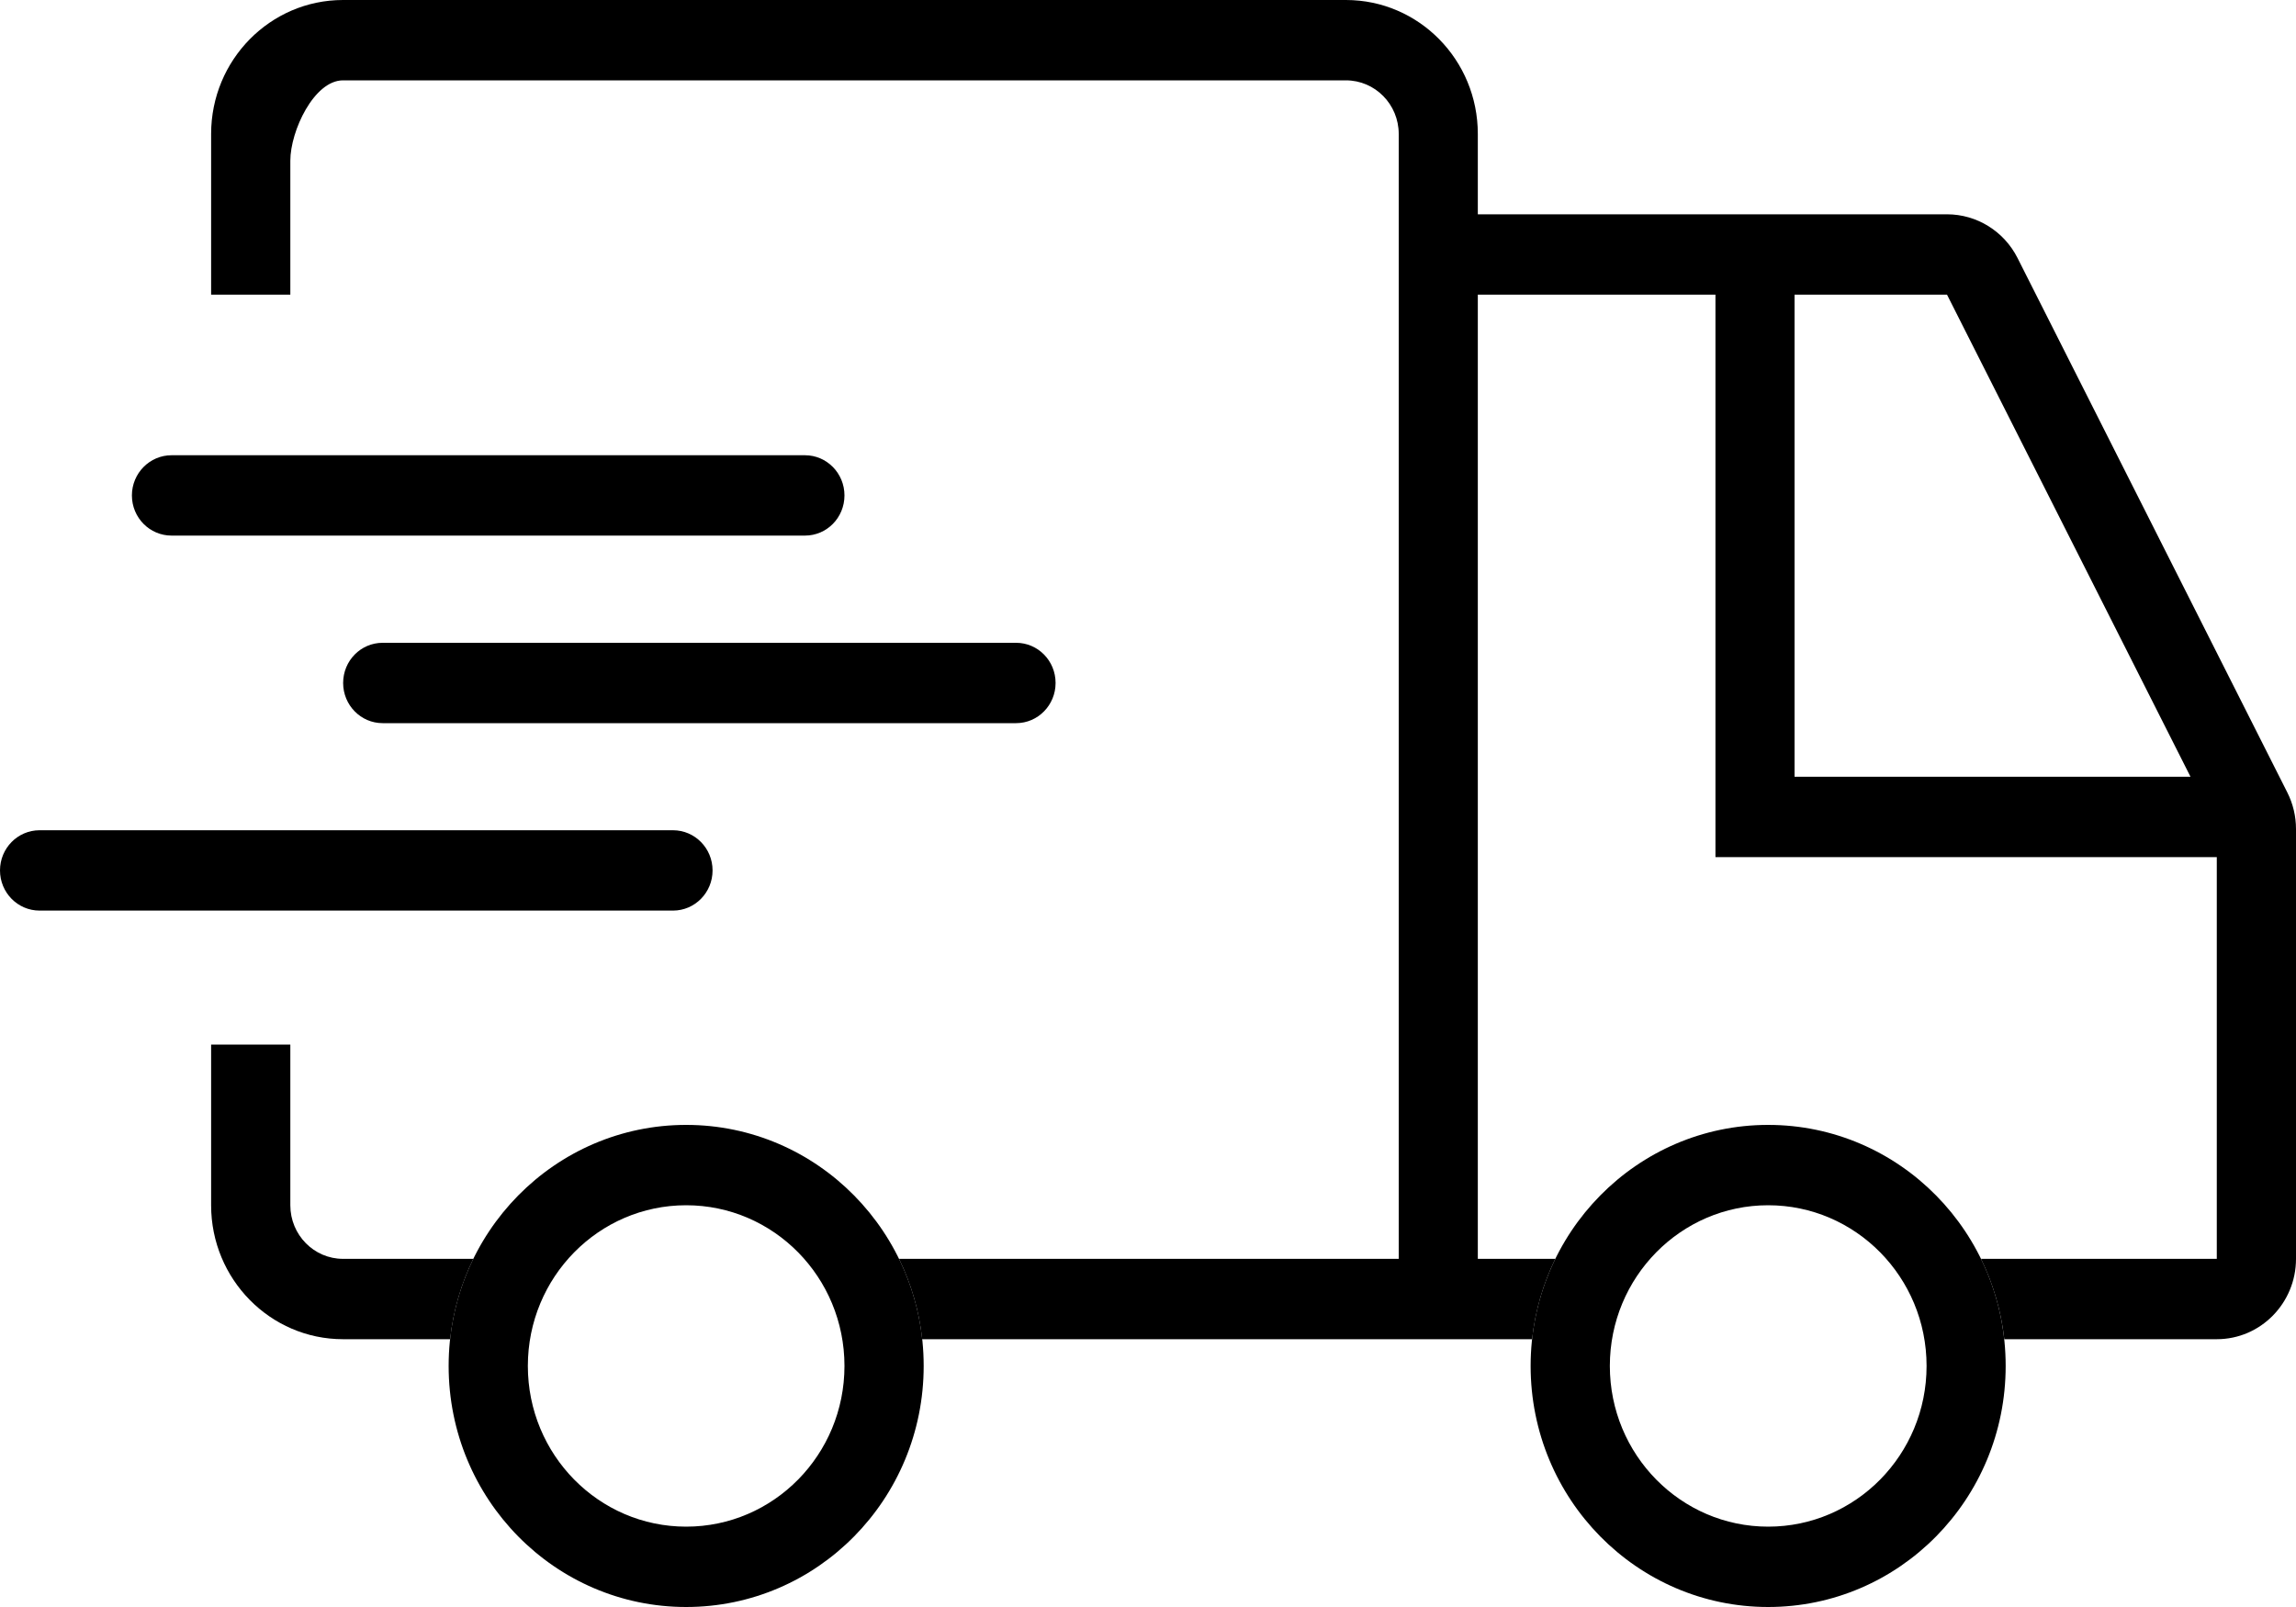
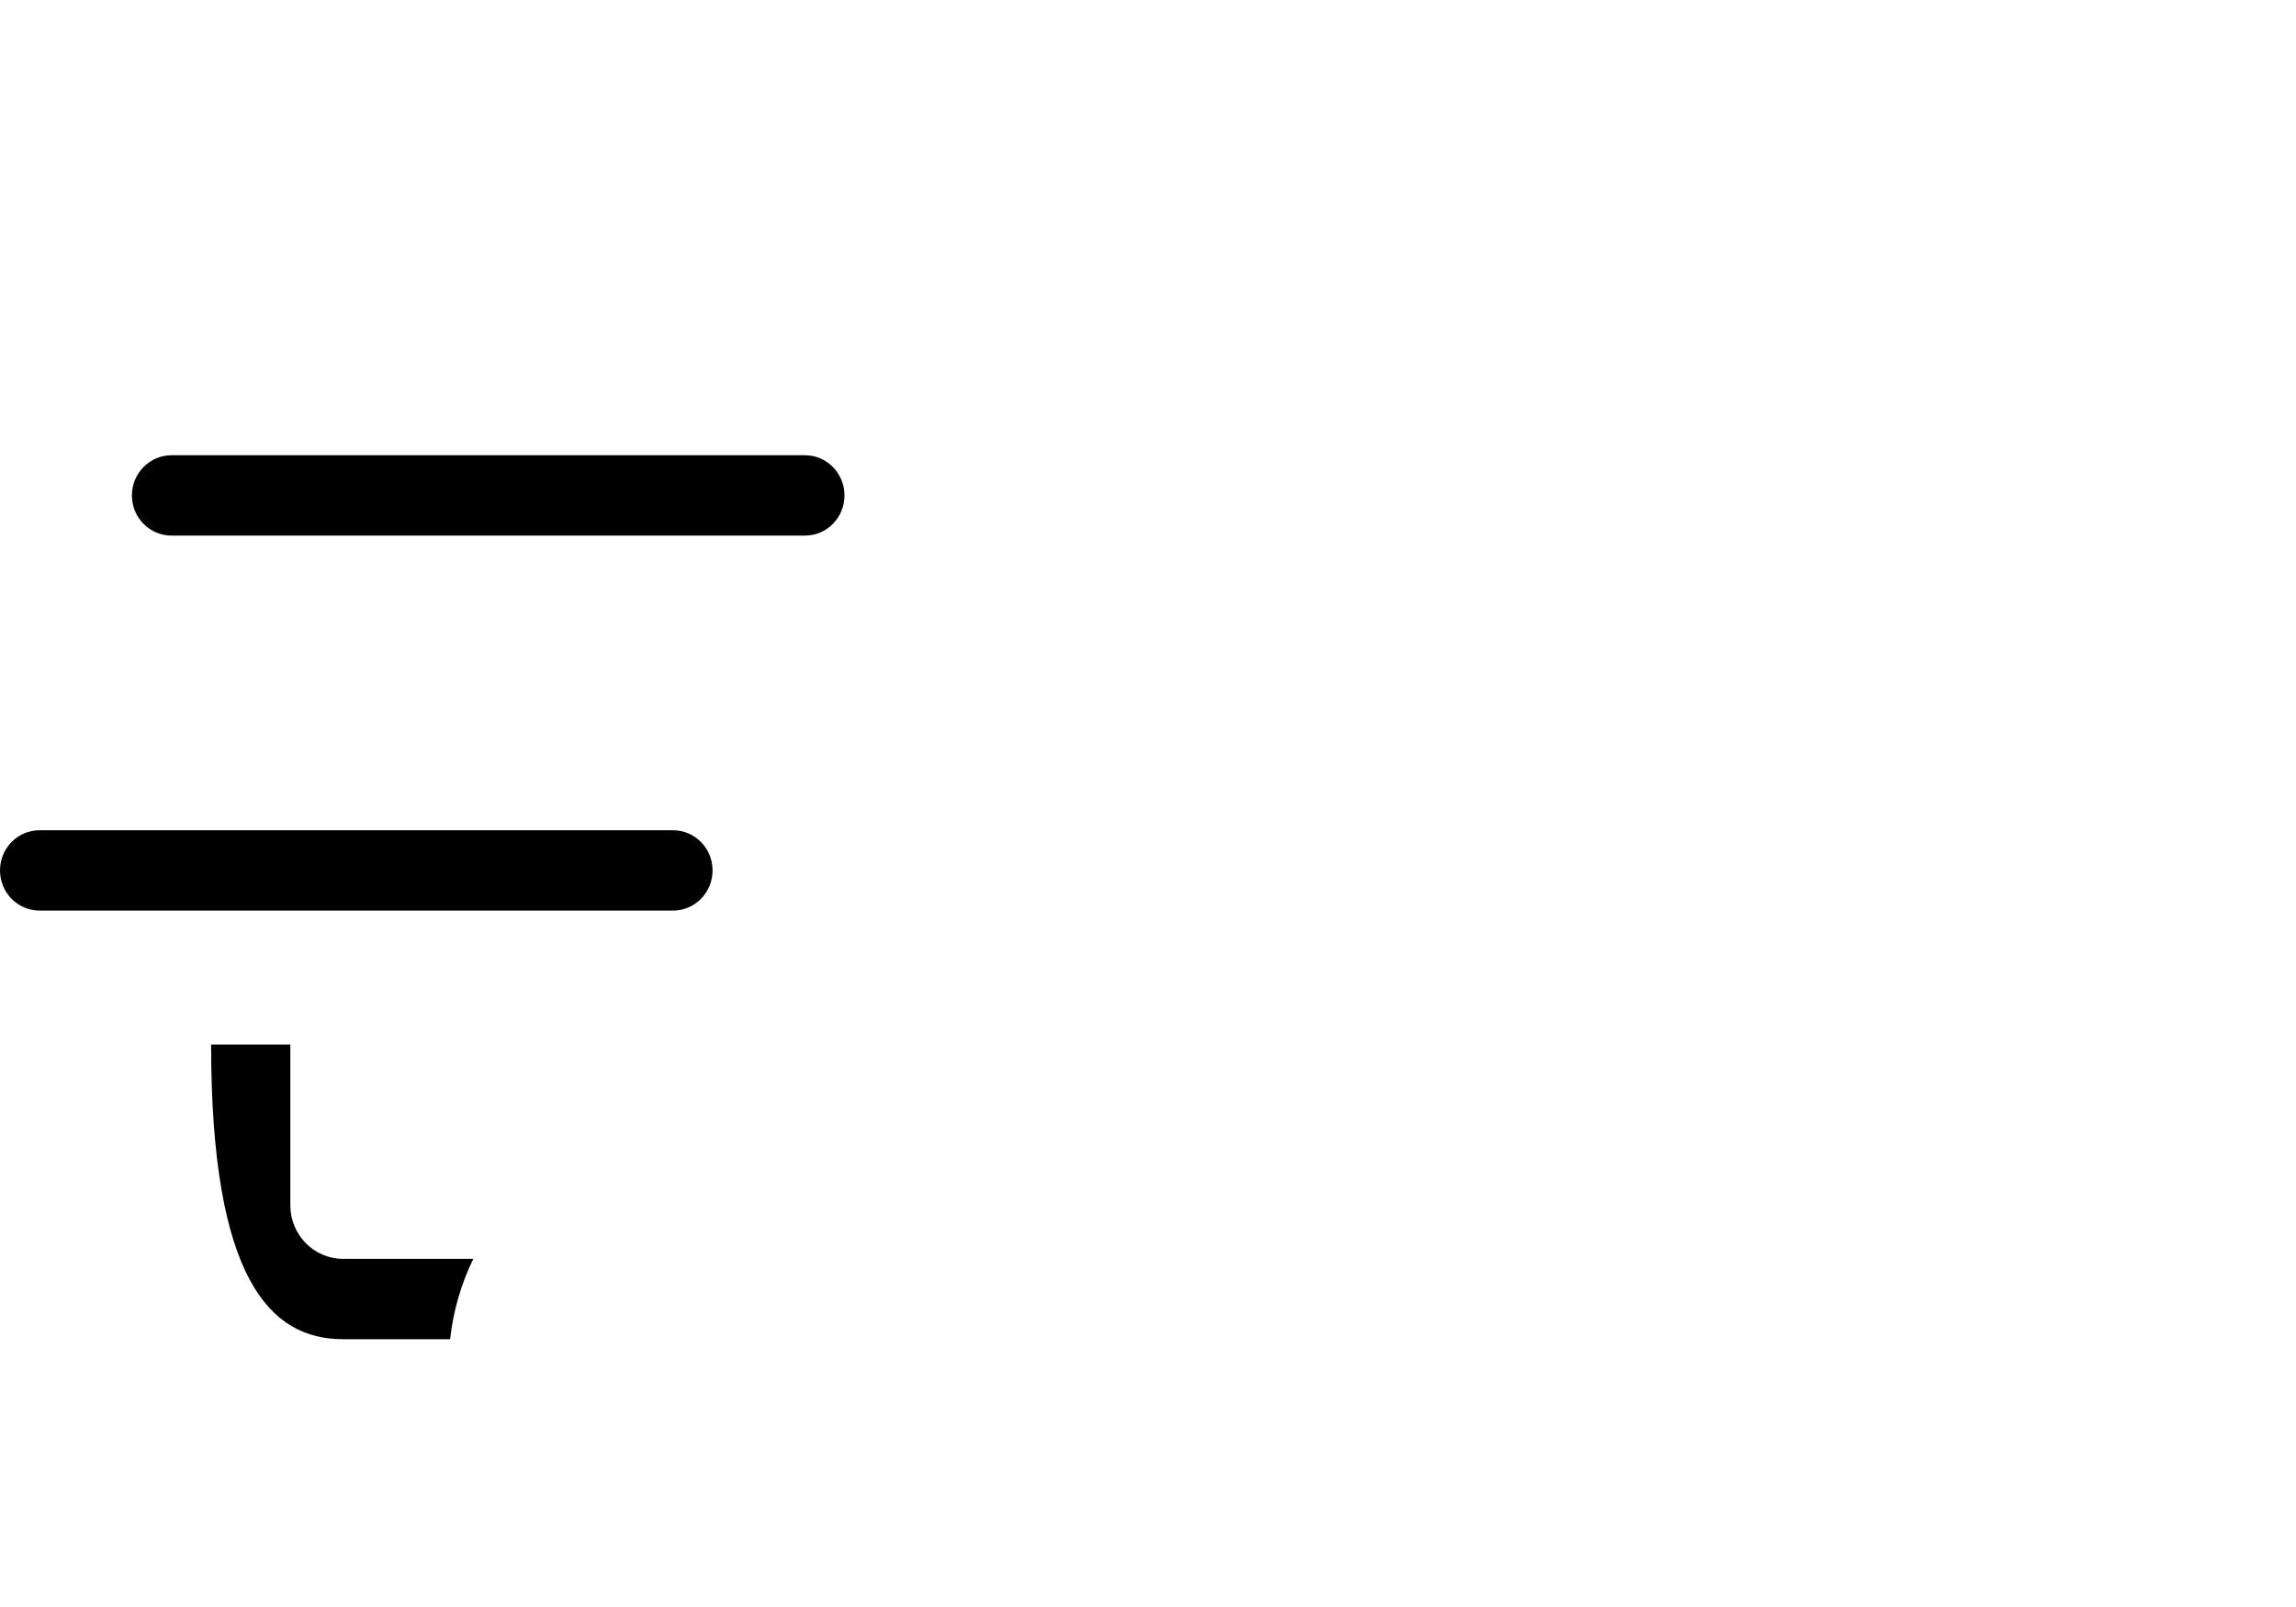
<svg xmlns="http://www.w3.org/2000/svg" width="20" height="14" viewBox="0 0 20 14" fill="none">
-   <path fill-rule="evenodd" clip-rule="evenodd" d="M11.724 0.7H2.988C2.735 0.7 2.529 1.142 2.529 1.4V2.567H1.839V1.167C1.839 0.522 2.354 0 2.988 0H11.724C12.359 0 12.873 0.522 12.873 1.167V1.867H16.96C17.219 1.867 17.456 2.014 17.574 2.247L19.924 6.903C19.974 7.002 20 7.111 20 7.222V10.967C20 11.353 19.691 11.667 19.31 11.667H17.459C17.431 11.418 17.361 11.182 17.256 10.967H19.31V7.467H14.943V2.567H12.873V10.967H13.548C13.443 11.182 13.373 11.418 13.346 11.667H8.033C8.006 11.418 7.936 11.182 7.831 10.967H12.184V1.167C12.184 0.909 11.978 0.7 11.724 0.7ZM15.632 2.567V6.767H19.081L16.96 2.567H15.632Z" fill="black" />
-   <path d="M4.123 10.967H2.988C2.735 10.967 2.529 10.758 2.529 10.5V9.1H1.839V10.5C1.839 11.144 2.354 11.667 2.988 11.667H3.921C3.948 11.418 4.018 11.182 4.123 10.967Z" fill="black" />
-   <path fill-rule="evenodd" clip-rule="evenodd" d="M5.977 13.3C6.739 13.3 7.356 12.673 7.356 11.9C7.356 11.127 6.739 10.5 5.977 10.5C5.215 10.5 4.598 11.127 4.598 11.9C4.598 12.673 5.215 13.3 5.977 13.3ZM15.402 13.3C16.164 13.3 16.782 12.673 16.782 11.9C16.782 11.127 16.164 10.5 15.402 10.5C14.641 10.5 14.023 11.127 14.023 11.9C14.023 12.673 14.641 13.3 15.402 13.3ZM8.046 11.9C8.046 13.06 7.12 14 5.977 14C4.834 14 3.908 13.06 3.908 11.9C3.908 10.74 4.834 9.8 5.977 9.8C7.12 9.8 8.046 10.74 8.046 11.9ZM17.471 11.9C17.471 13.06 16.545 14 15.402 14C14.26 14 13.333 13.06 13.333 11.9C13.333 10.74 14.26 9.8 15.402 9.8C16.545 9.8 17.471 10.74 17.471 11.9Z" fill="black" />
+   <path d="M4.123 10.967H2.988C2.735 10.967 2.529 10.758 2.529 10.5V9.1H1.839C1.839 11.144 2.354 11.667 2.988 11.667H3.921C3.948 11.418 4.018 11.182 4.123 10.967Z" fill="black" />
  <path fill-rule="evenodd" clip-rule="evenodd" d="M1.149 4.316C1.149 4.123 1.304 3.966 1.494 3.966H7.012C7.202 3.966 7.356 4.123 7.356 4.316C7.356 4.51 7.202 4.666 7.012 4.666H1.494C1.304 4.666 1.149 4.51 1.149 4.316Z" fill="black" />
  <path fill-rule="evenodd" clip-rule="evenodd" d="M0 7.583C0 7.39 0.154 7.233 0.345 7.233H5.862C6.053 7.233 6.207 7.39 6.207 7.583C6.207 7.776 6.053 7.933 5.862 7.933H0.345C0.154 7.933 0 7.776 0 7.583Z" fill="black" />
-   <path fill-rule="evenodd" clip-rule="evenodd" d="M2.989 5.95C2.989 5.756 3.143 5.6 3.333 5.6H8.851C9.041 5.6 9.195 5.756 9.195 5.95C9.195 6.143 9.041 6.3 8.851 6.3H3.333C3.143 6.3 2.989 6.143 2.989 5.95Z" fill="black" />
</svg>